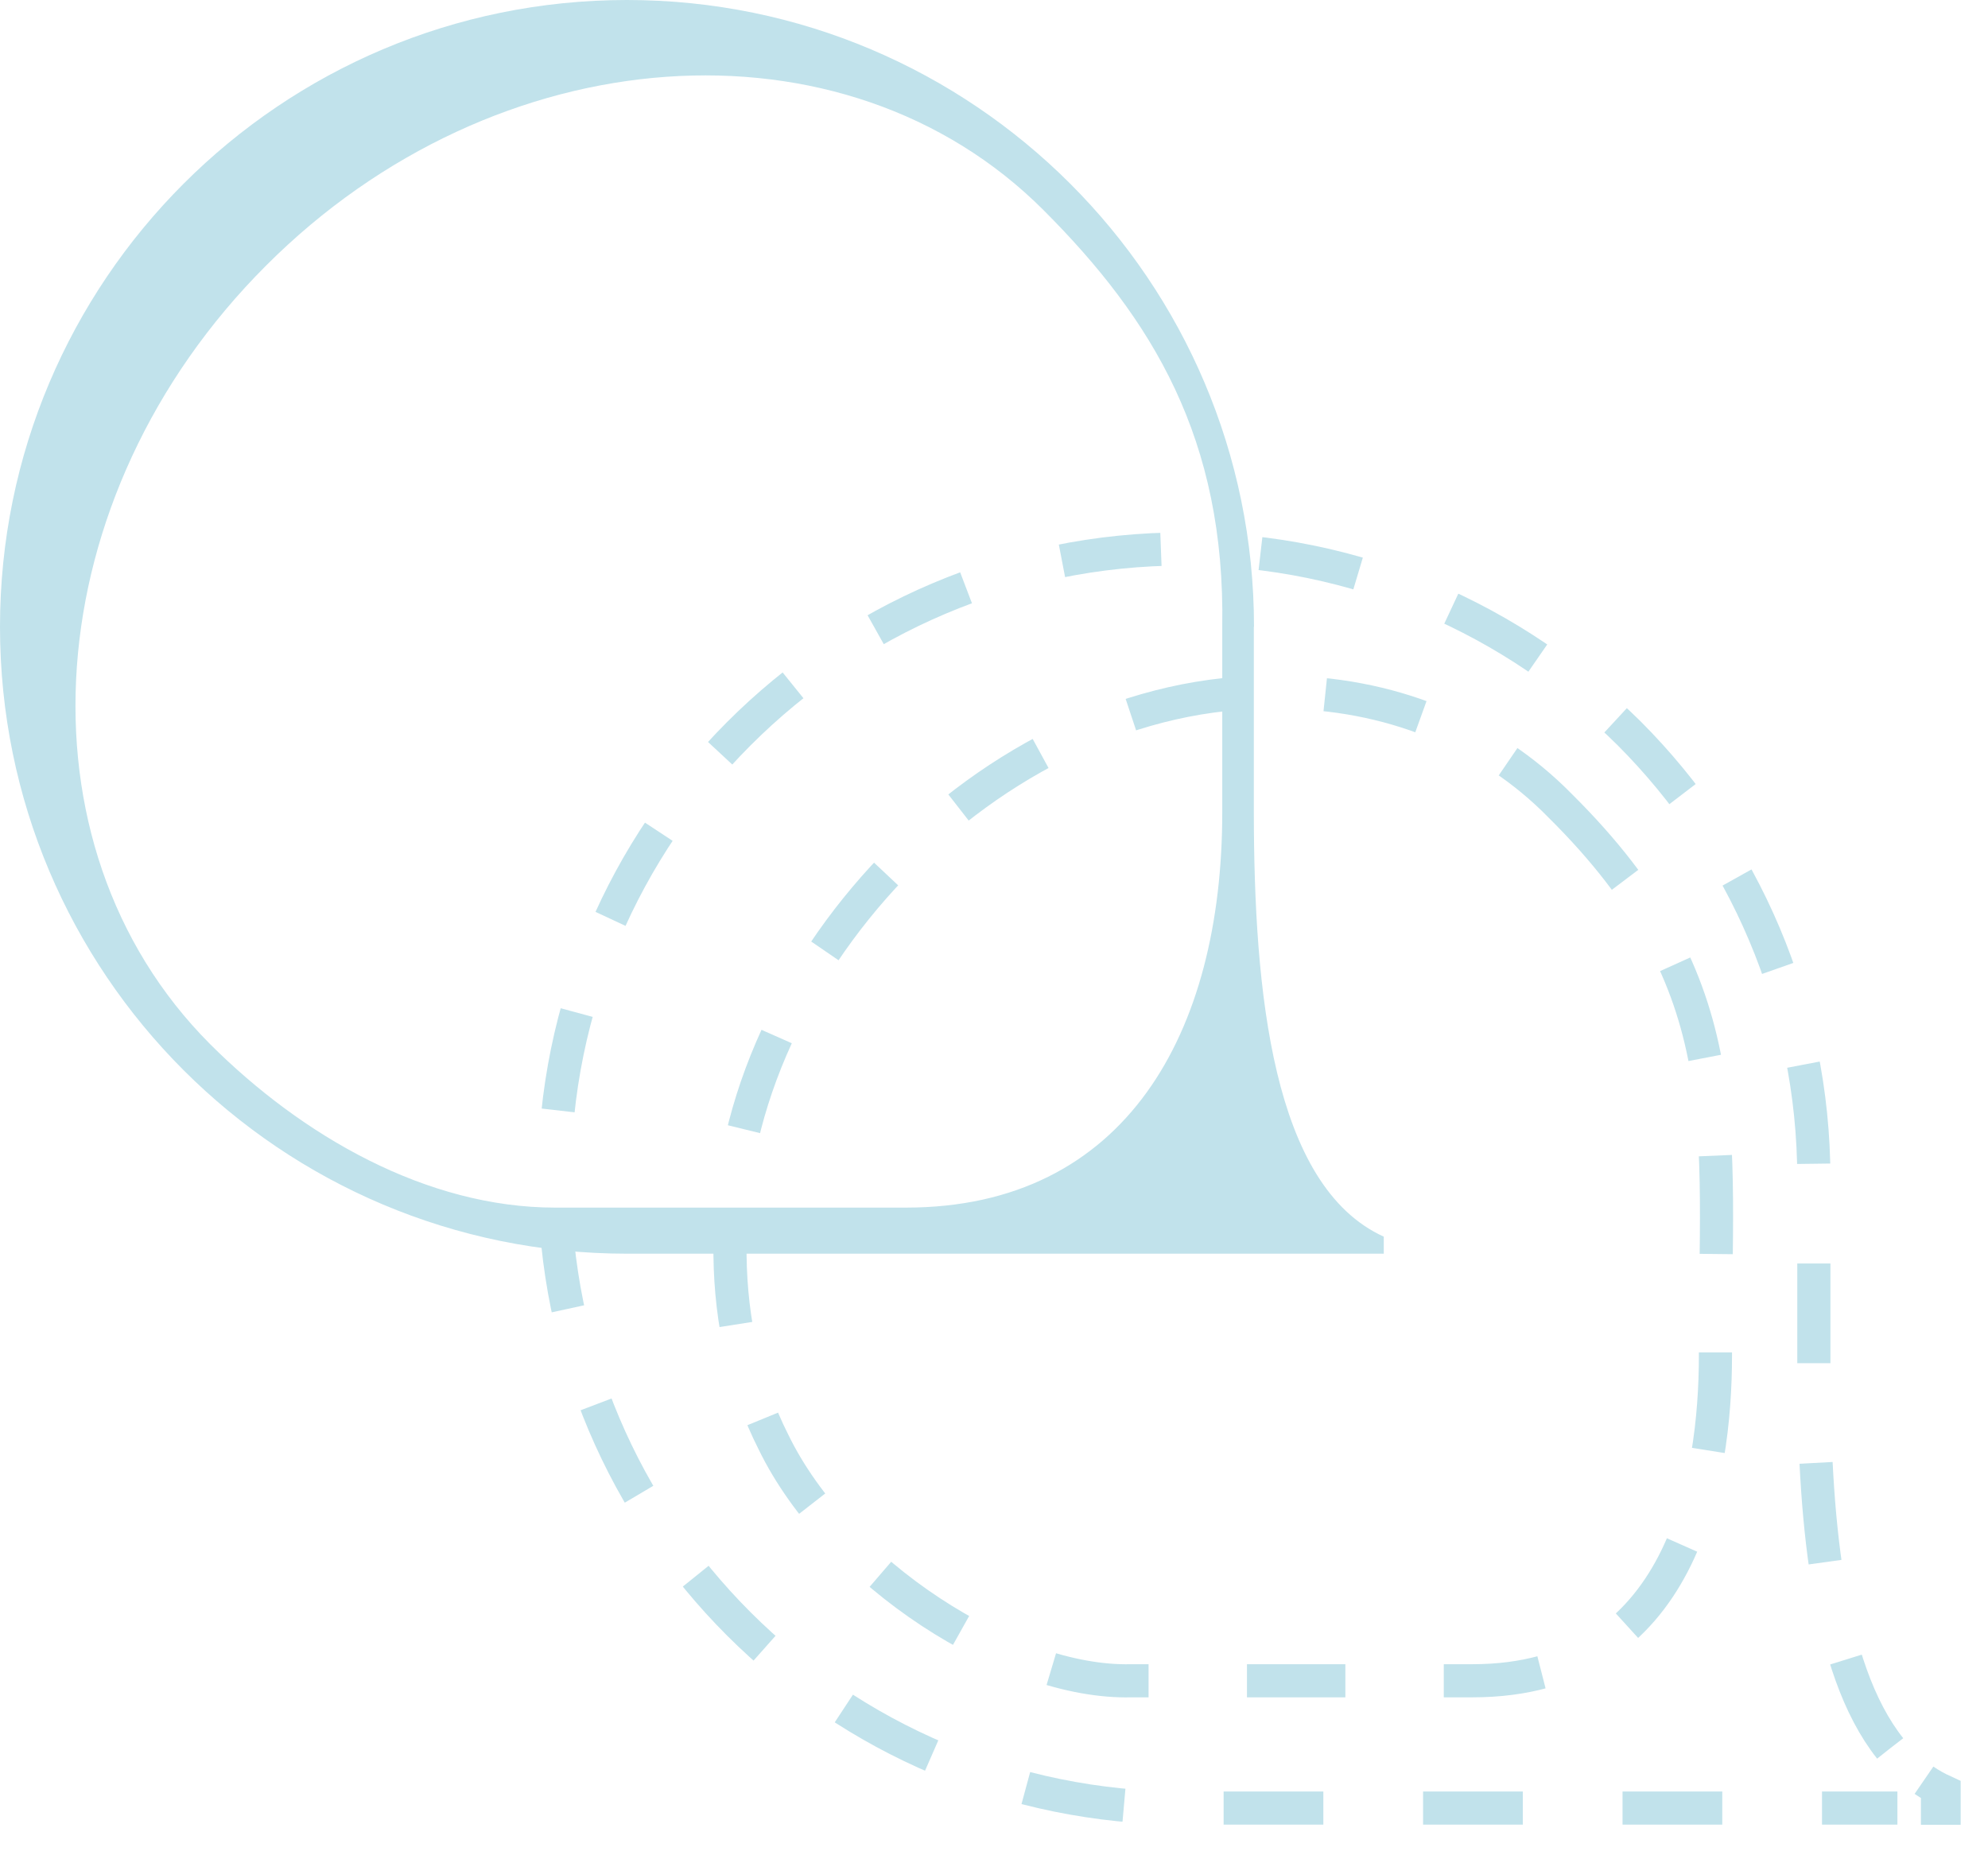
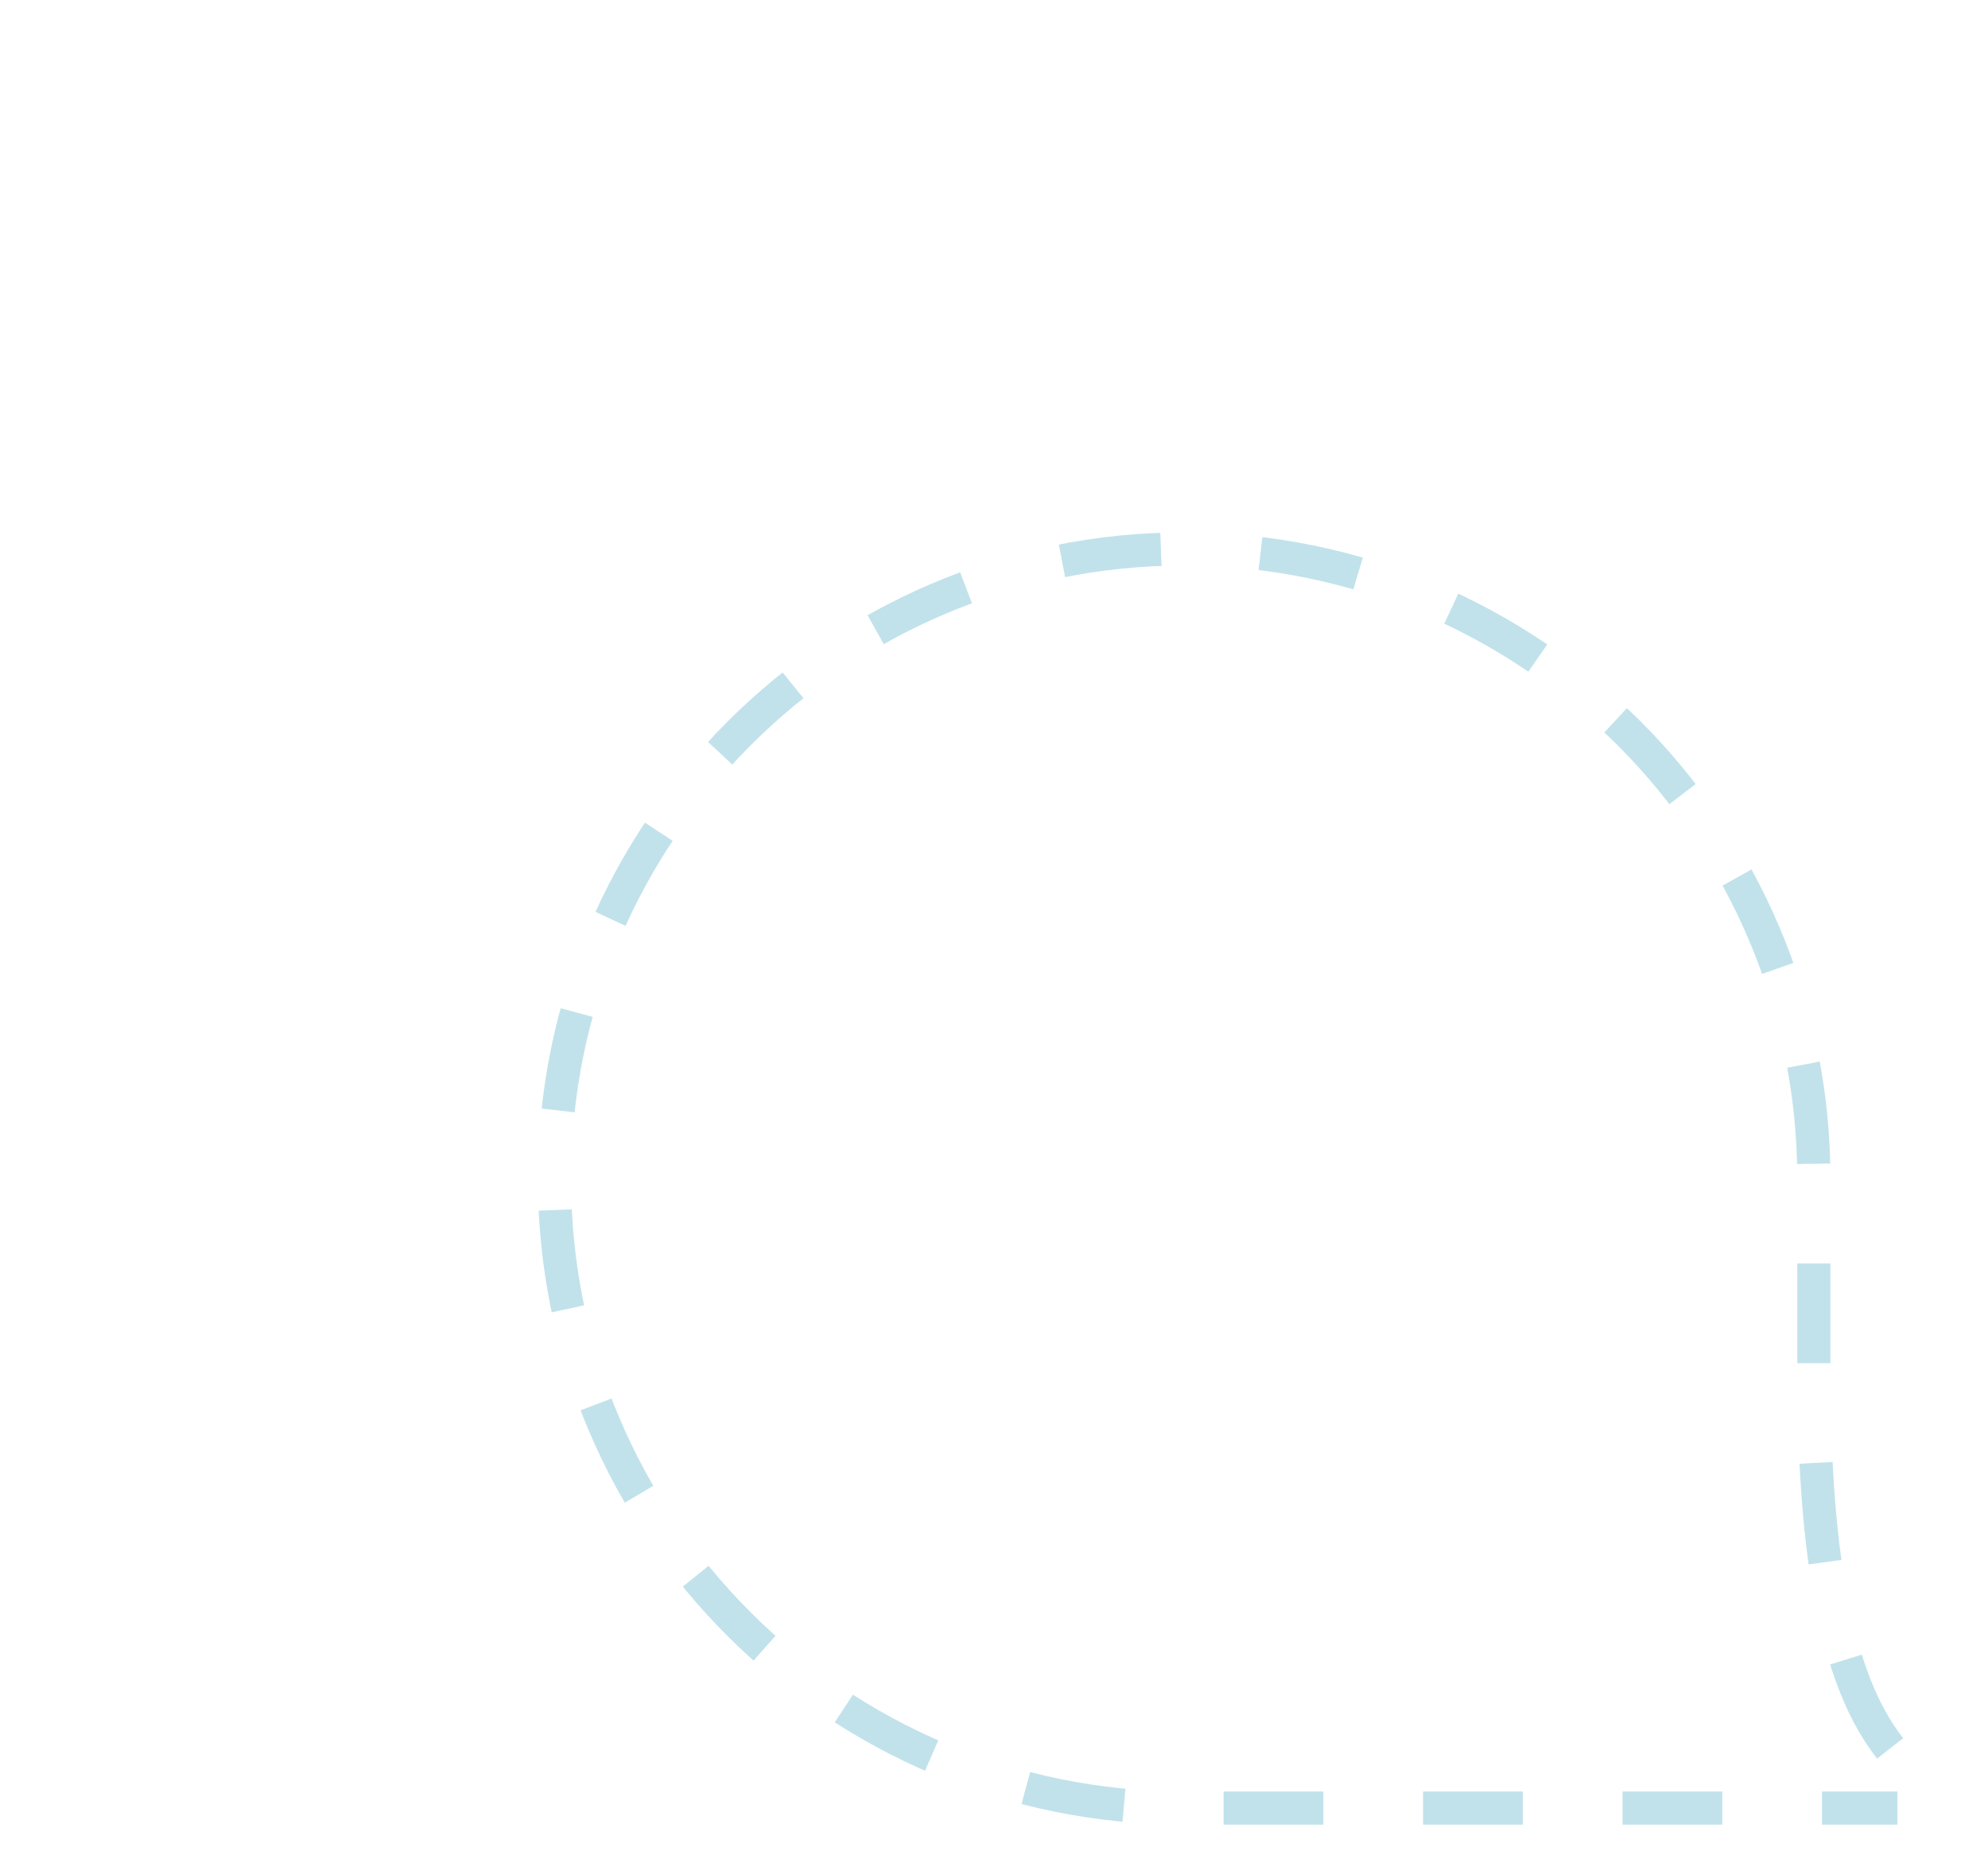
<svg xmlns="http://www.w3.org/2000/svg" width="60" height="56" viewBox="0 0 60 56" fill="none">
-   <path d="M57.975 54.58H58.675V54.076C58.46 53.978 58.259 53.866 58.068 53.735" stroke="#C1E2EB" stroke-miterlimit="10" />
  <path d="M57.046 52.773C55.109 50.331 54.744 45.616 54.744 41.213V35.582C54.744 30.353 52.62 25.595 49.174 22.14C45.719 18.713 40.985 16.57 35.732 16.57C25.241 16.57 16.734 25.105 16.734 35.577C16.734 46.087 25.241 54.575 35.732 54.575H57.266" stroke="#C1E2EB" stroke-miterlimit="10" stroke-dasharray="3.01 3.01" />
-   <path d="M47.091 24.325C52.582 29.769 51.751 34.097 51.774 40.914C51.774 44.575 50.822 50.733 44.44 50.733H34.144C30.465 50.826 25.273 47.497 23.345 43.529C22.477 41.815 22.056 39.878 22.033 37.912C21.739 29.452 29.905 20.73 38.585 20.894C41.9 20.894 44.925 22.112 47.091 24.325Z" stroke="#C1E2EB" stroke-miterlimit="10" stroke-dasharray="2.97 2.97" />
-   <path d="M37.842 24.517V18.919H37.847C37.847 8.479 29.363 0 18.923 0C8.465 0 0 8.484 0 18.919C0 29.377 8.465 37.842 18.923 37.842H41.764V37.328C38.398 35.797 37.847 29.914 37.842 24.517ZM27.346 36.451H16.757C12.868 36.451 9.109 34.284 6.336 31.511C0.327 25.483 1.074 14.973 8.026 8.021C14.959 1.069 25.488 0.322 31.502 6.35C34.788 9.641 36.983 13.251 36.889 18.923V24.521C36.889 31.175 33.976 36.446 27.346 36.451Z" fill="#C1E2EB" />
</svg>